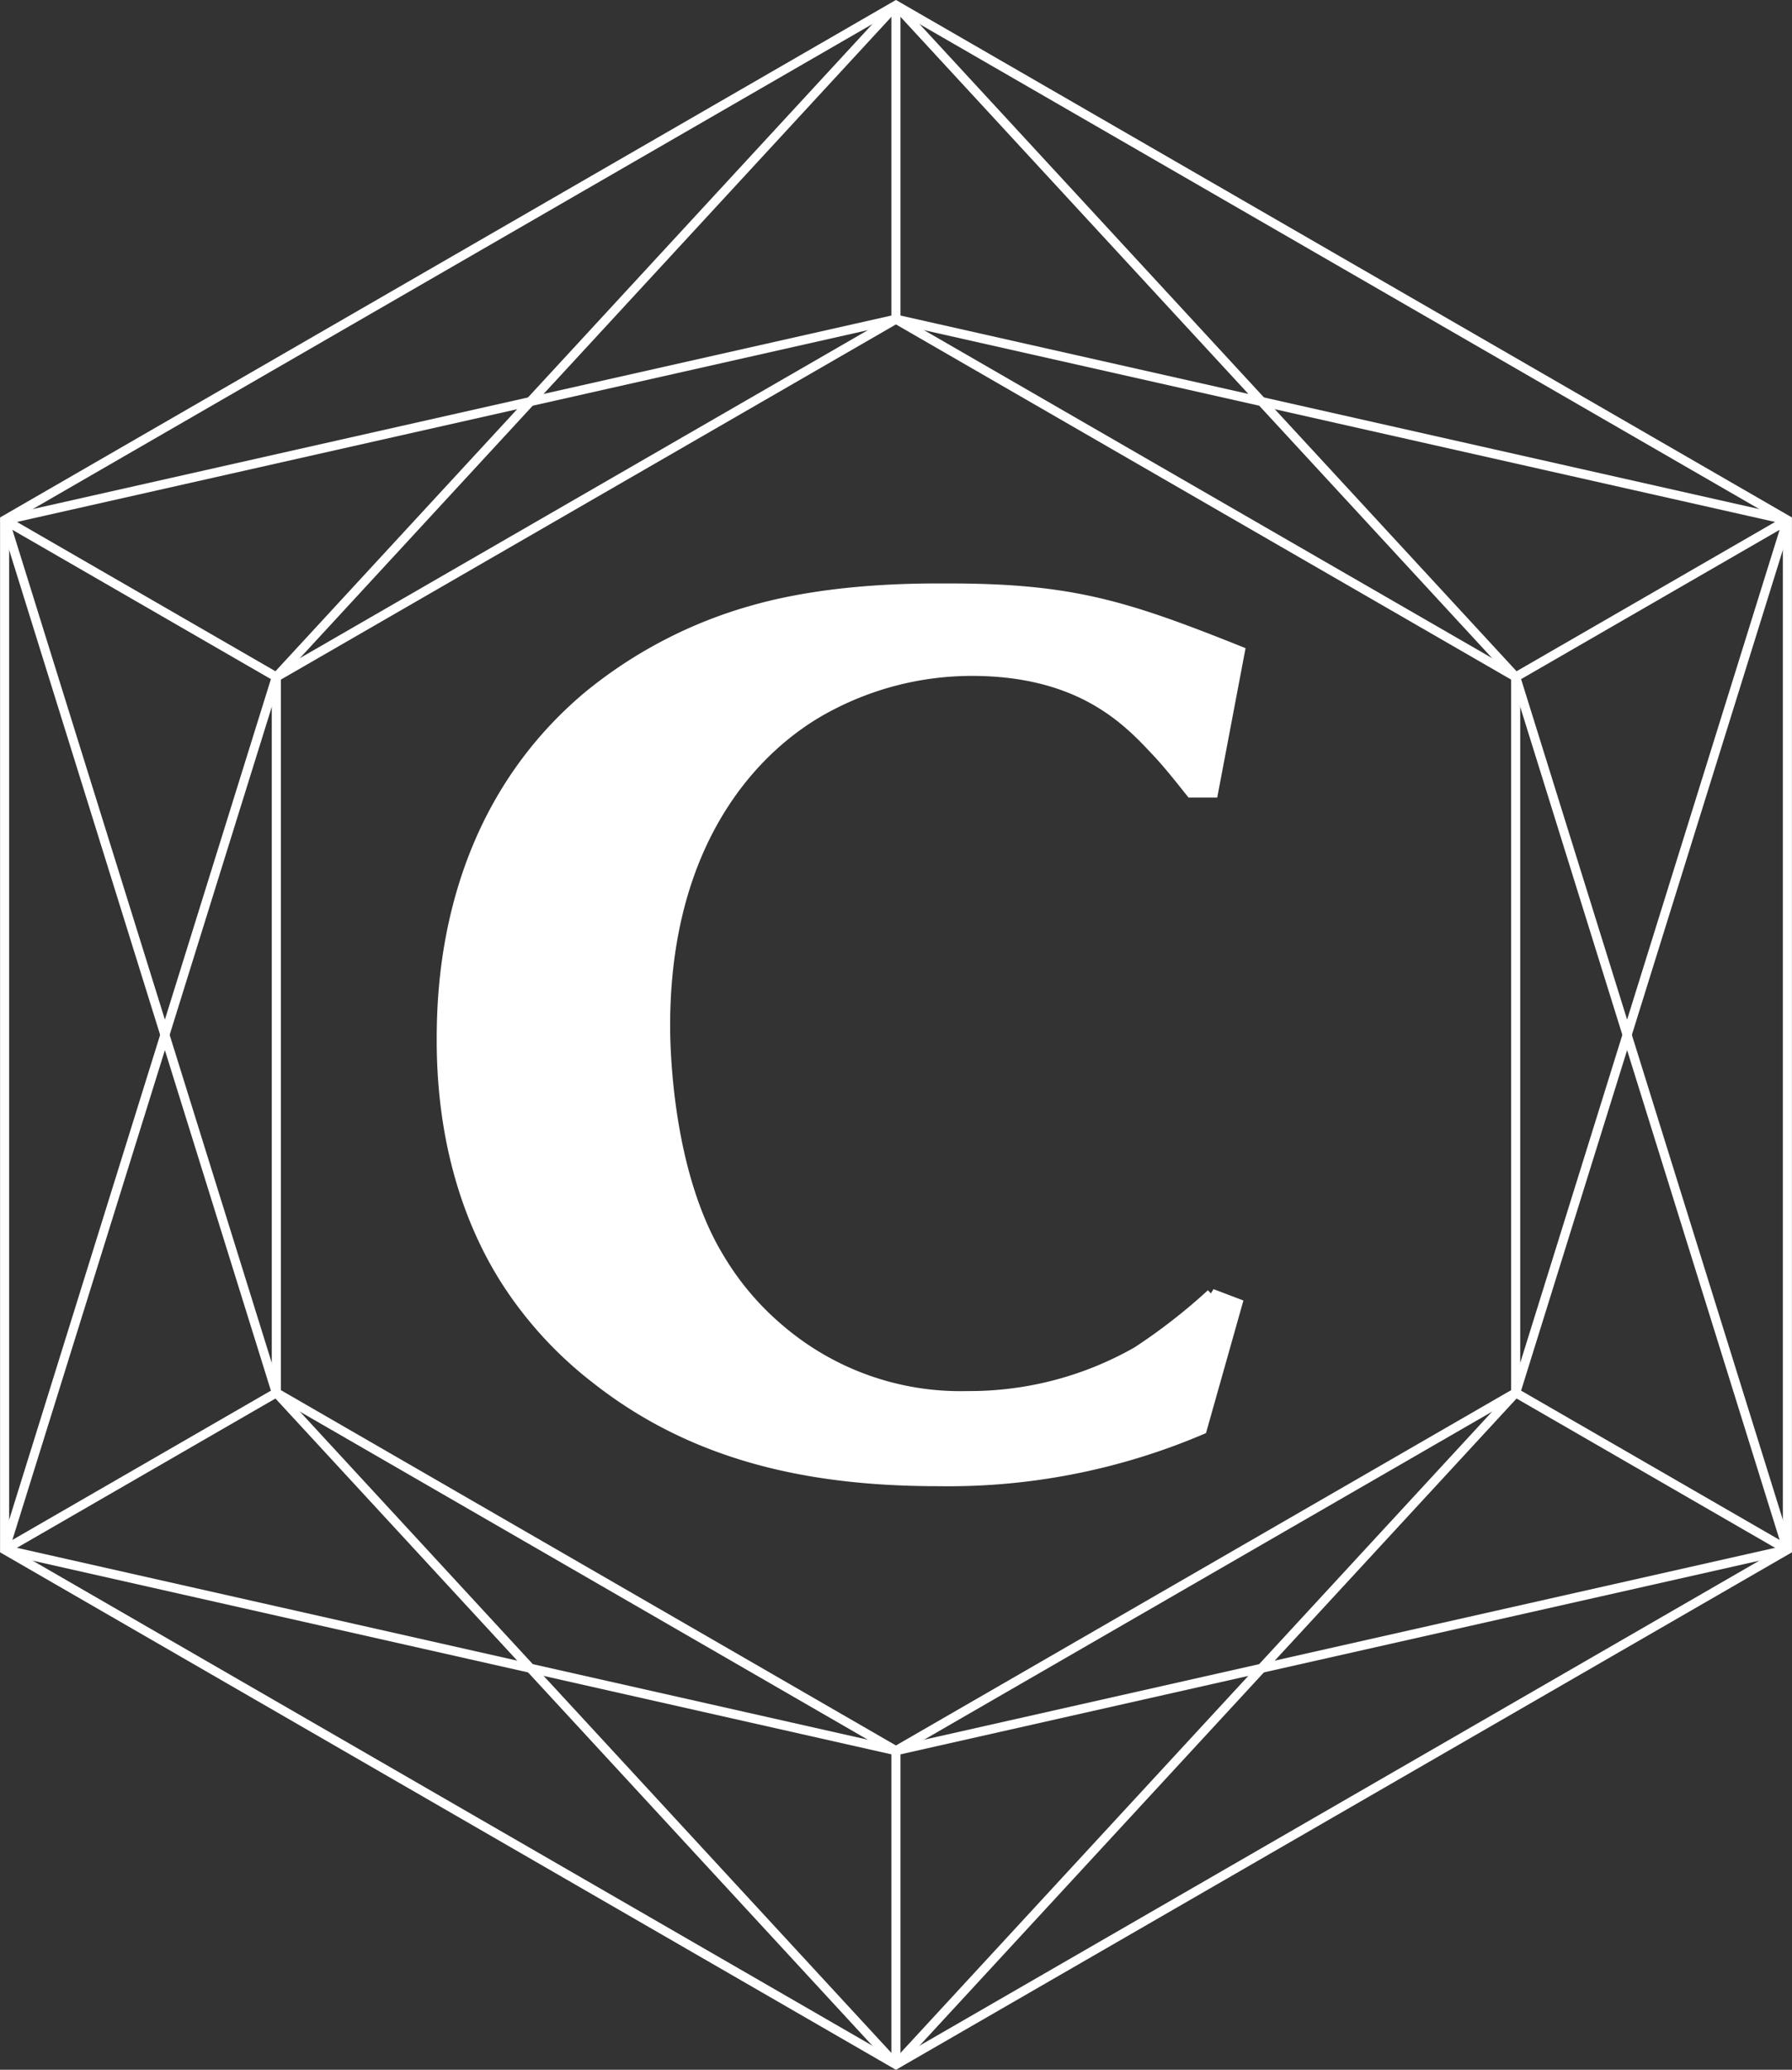
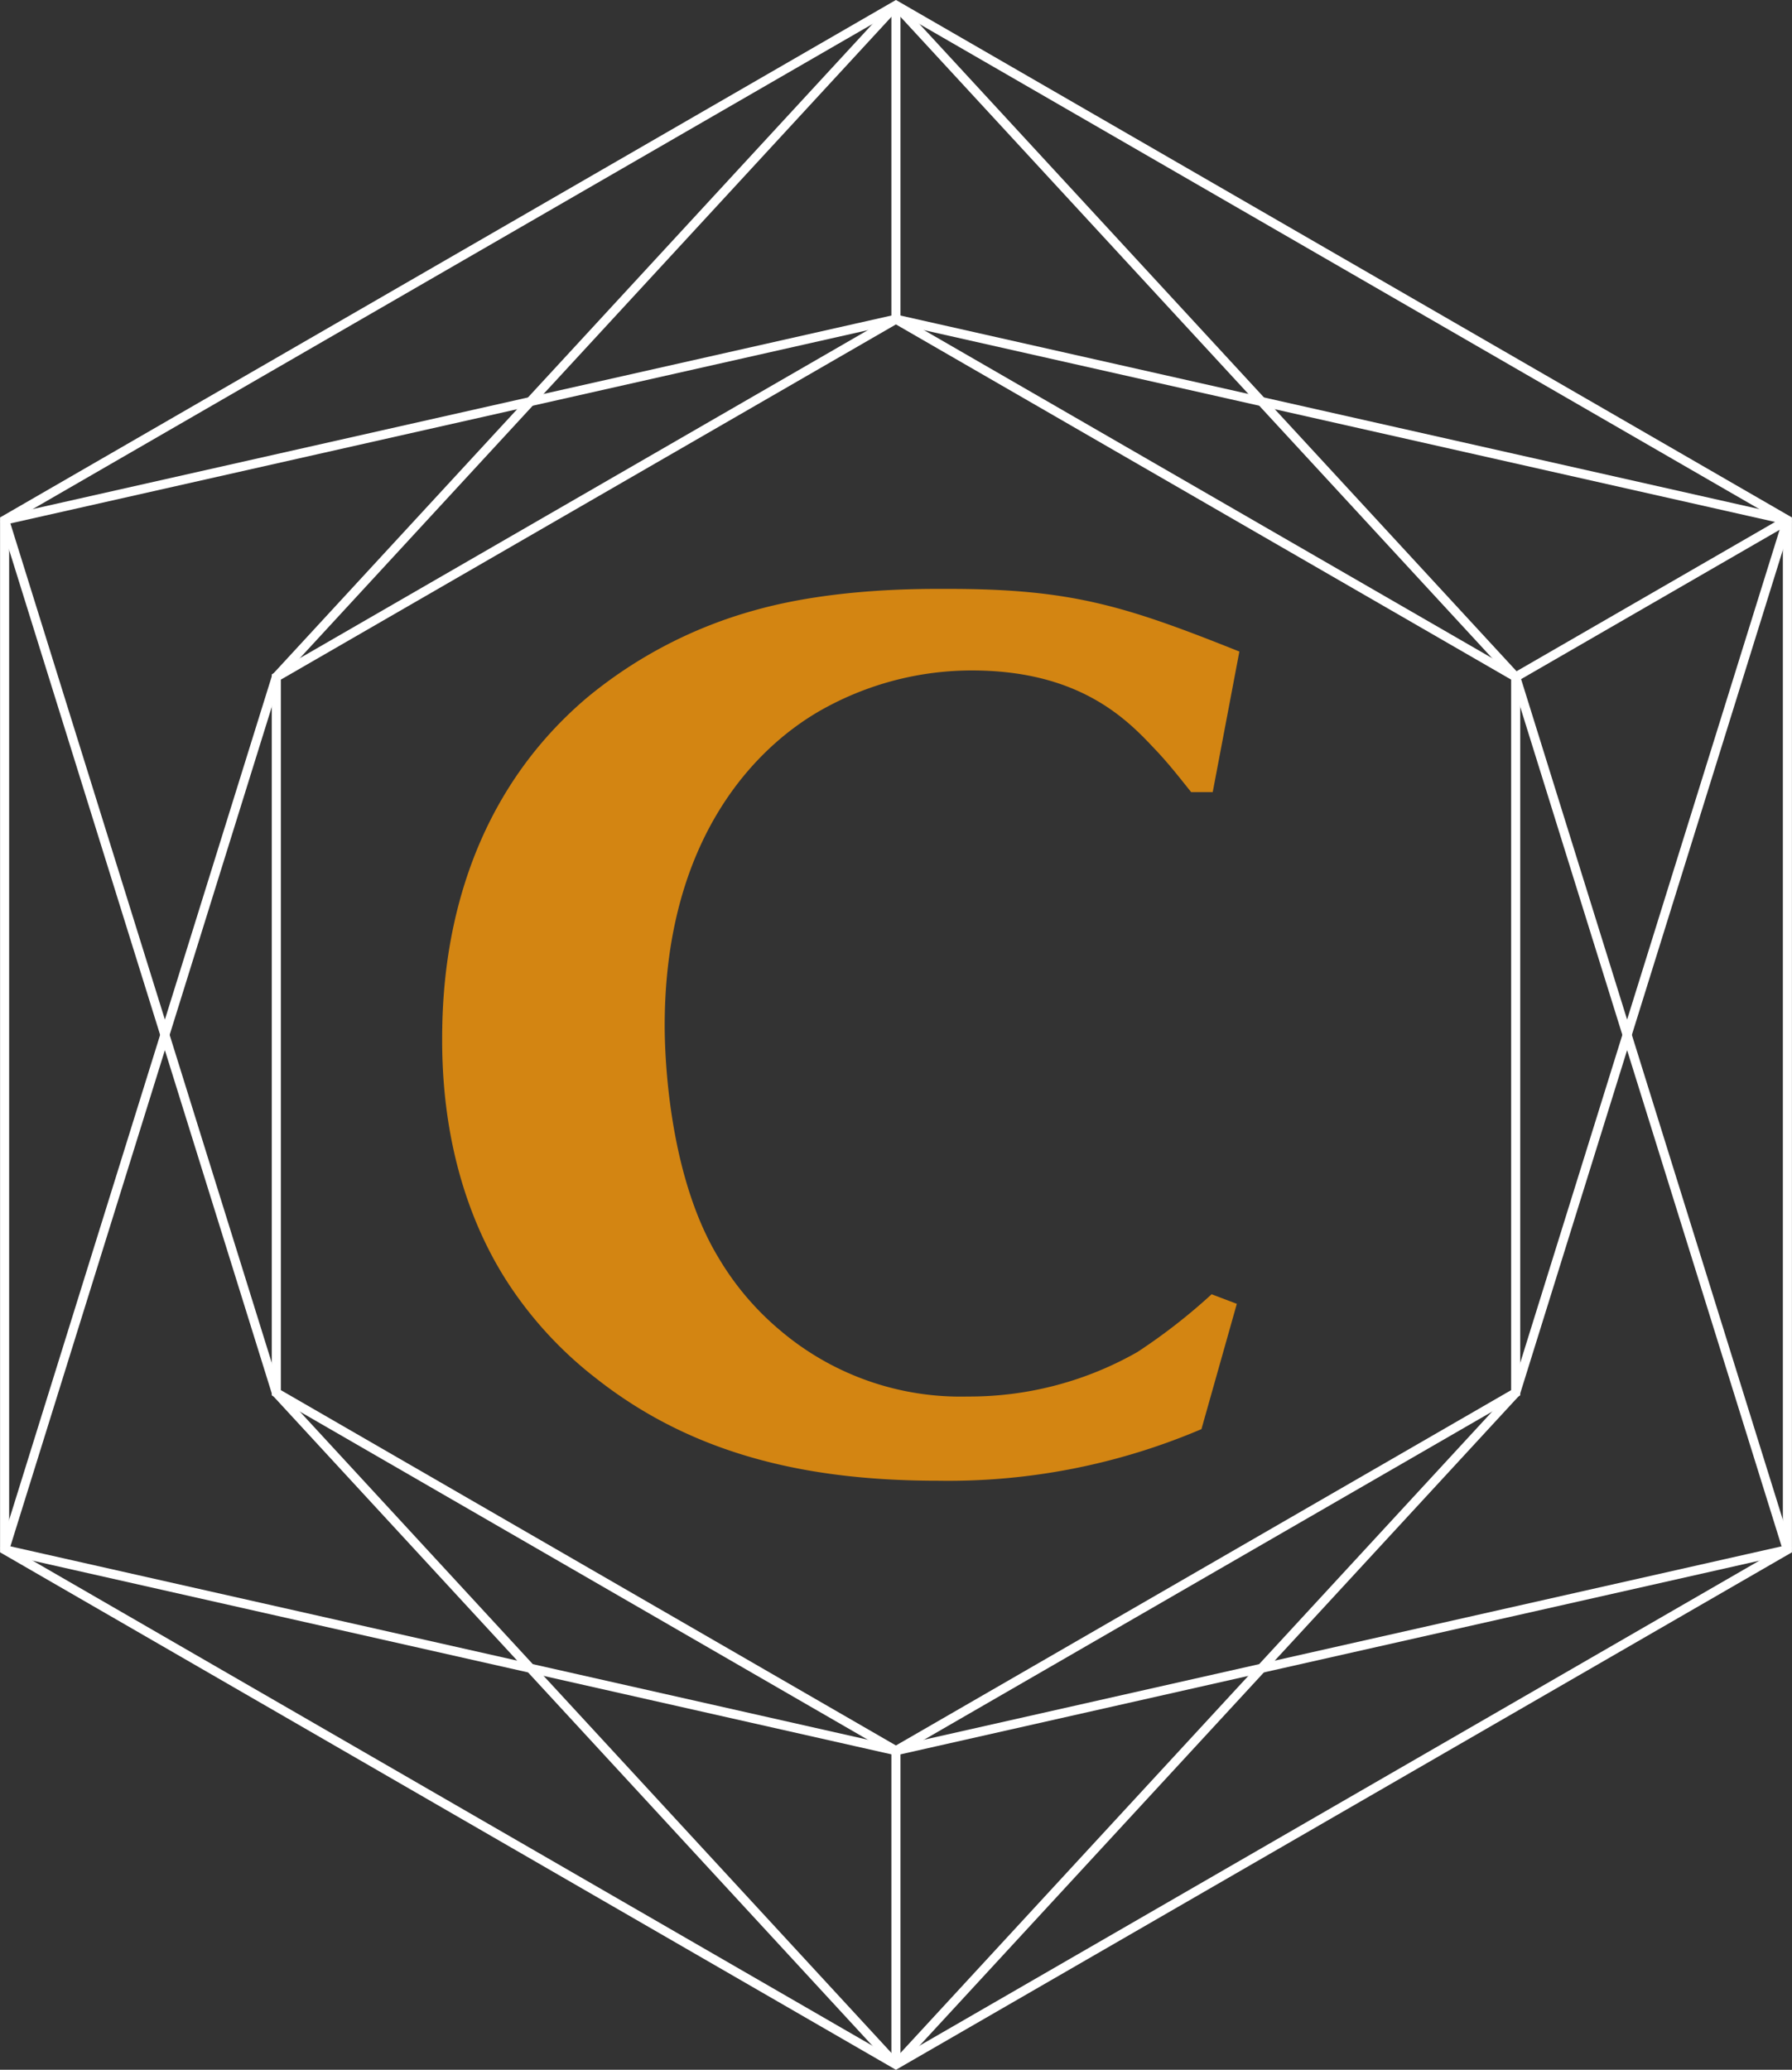
<svg xmlns="http://www.w3.org/2000/svg" id="innen" viewBox="0 0 147.93 170.81">
  <rect x="0" y="0" width="147.93" height="170.81" fill="#333333" stroke="none" />
  <defs>
    <style>.cls-1{fill:none;stroke-miterlimit:10;stroke-width:0.75px;}.cls-1,.cls-3{stroke:#fff;}.cls-2{fill:#d38512;}.cls-2,.cls-3{fill-rule:evenodd;}.cls-3{fill:#fff;stroke-miterlimit:3.86;stroke-width:0.9px;}</style>
  </defs>
  <title>c-basic_weiss</title>
  <polygon class="cls-1" points="0.38 42.92 0.38 127.89 73.96 170.38 147.55 127.89 147.55 42.92 73.96 0.43 0.38 42.92" />
  <polygon class="cls-1" points="22.81 55.87 22.81 114.94 73.96 144.48 125.12 114.94 125.12 55.87 73.96 26.34 22.81 55.87" />
  <line class="cls-1" x1="73.96" y1="0.43" x2="73.96" y2="26.34" />
  <line class="cls-1" x1="73.96" y1="144.48" x2="73.96" y2="170.38" />
-   <line class="cls-1" x1="0.38" y1="42.92" x2="22.81" y2="55.87" />
-   <line class="cls-1" x1="0.38" y1="127.89" x2="22.81" y2="114.94" />
  <line class="cls-1" x1="147.55" y1="42.92" x2="125.12" y2="55.87" />
-   <line class="cls-1" x1="147.55" y1="127.89" x2="125.12" y2="114.94" />
  <line class="cls-1" x1="73.96" y1="0.43" x2="125.12" y2="55.87" />
  <line class="cls-1" x1="0.38" y1="42.92" x2="22.81" y2="114.94" />
  <line class="cls-1" x1="73.96" y1="0.43" x2="22.81" y2="55.87" />
  <line class="cls-1" x1="0.38" y1="42.92" x2="73.96" y2="26.34" />
  <line class="cls-1" x1="147.55" y1="42.92" x2="73.96" y2="26.34" />
  <line class="cls-1" x1="125.12" y1="114.94" x2="147.55" y2="42.92" />
  <line class="cls-1" x1="125.12" y1="55.87" x2="147.55" y2="127.89" />
  <line class="cls-1" x1="0.38" y1="127.89" x2="22.81" y2="55.87" />
  <line class="cls-1" x1="22.81" y1="114.94" x2="73.96" y2="170.38" />
  <line class="cls-1" x1="73.96" y1="144.48" x2="147.55" y2="127.89" />
  <line class="cls-1" x1="125.12" y1="114.94" x2="73.96" y2="170.38" />
  <line class="cls-1" x1="0.38" y1="127.89" x2="73.96" y2="144.48" />
  <path class="cls-2" d="M118.44,76.68c-9.45-3.78-13.91-5.17-24-5.17-2.08,0-9.45-.1-16.1,1.79a37.28,37.28,0,0,0-13.71,7.15c-11.53,9.74-12,23.44-12,28.31,0,10.43,3.43,17.08,5.72,20.46a32.23,32.23,0,0,0,7,7.45c8.31,6.55,18,8.44,28.26,8.44a53.28,53.28,0,0,0,21.7-4.26l2.92-10.34-2.08-.79a48,48,0,0,1-6.13,4.77A28,28,0,0,1,96,138.16a23,23,0,0,1-15.47-5.46,23.24,23.24,0,0,1-5.09-6C71.18,119.68,71,109.45,71,107.56c0-15.49,7.59-23.23,13.41-26.32a25.33,25.33,0,0,1,11.94-3c8.73,0,12.67,3.88,15,6.37,1.14,1.18,2.07,2.37,3.11,3.67h1.78Z" transform="translate(-16.13 -22.91)" />
-   <path class="cls-3" d="M118.44,76.68c-9.45-3.78-13.91-5.17-24-5.17-2.08,0-9.45-.1-16.1,1.79a37.28,37.28,0,0,0-13.71,7.15c-11.53,9.74-12,23.44-12,28.31,0,10.43,3.43,17.08,5.72,20.46a32.23,32.23,0,0,0,7,7.45c8.31,6.55,18,8.44,28.26,8.44a53.28,53.28,0,0,0,21.7-4.26l2.92-10.34-2.08-.79a48,48,0,0,1-6.13,4.77A28,28,0,0,1,96,138.16a23,23,0,0,1-15.47-5.46,23.24,23.24,0,0,1-5.09-6C71.18,119.68,71,109.45,71,107.56c0-15.49,7.59-23.23,13.41-26.32a25.33,25.33,0,0,1,11.94-3c8.73,0,12.67,3.88,15,6.37,1.14,1.18,2.07,2.37,3.11,3.67h1.78Z" transform="translate(-16.13 -22.91)" />
</svg>